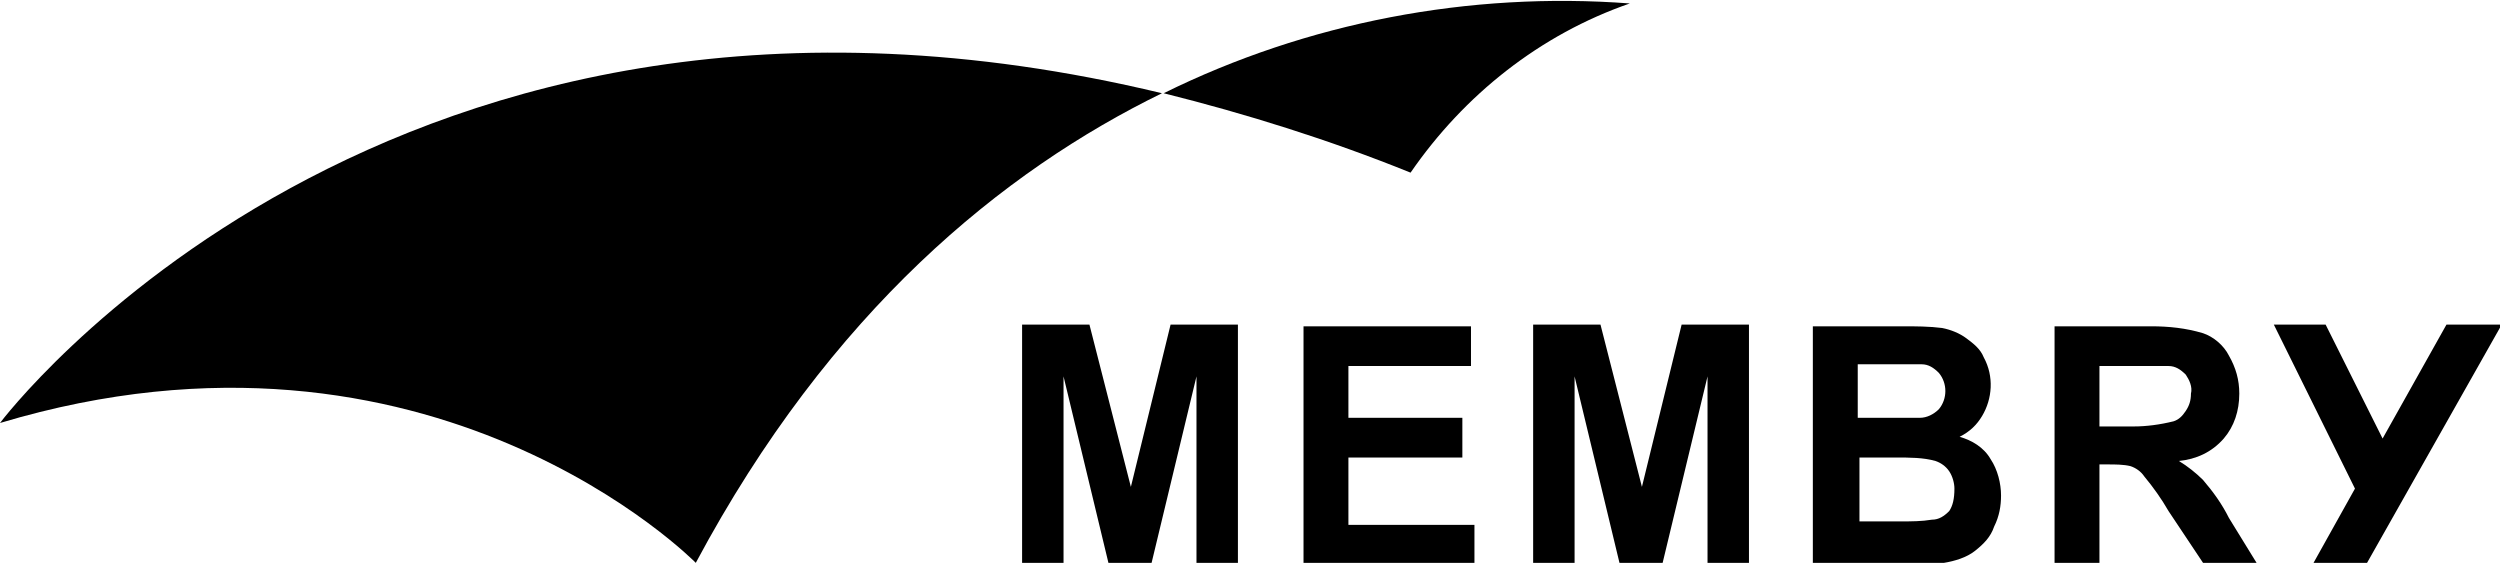
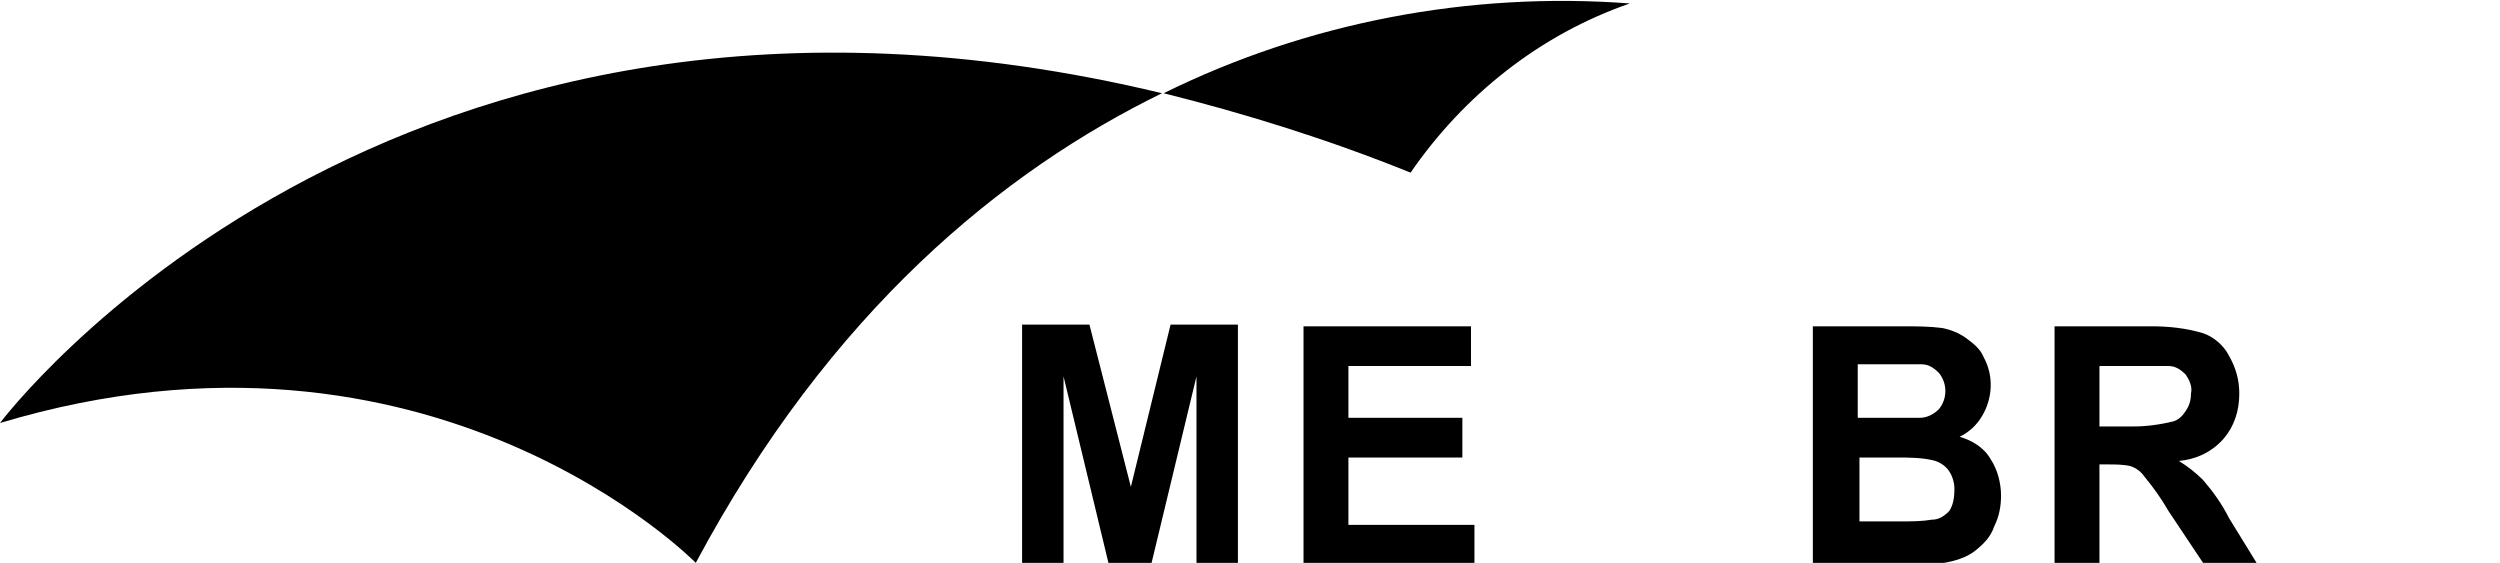
<svg xmlns="http://www.w3.org/2000/svg" enable-background="new 0 0 144.8 32.6" viewBox="0 0 144.8 32.6">
  <path d="m94.4.2c-9.3-.7-18.7 1.1-27 5.2 4.8 1.2 9.6 2.7 14.3 4.6 3.1-4.5 7.5-8 12.7-9.8" />
  <path d="m0 24.5c25-7.5 40.3 8.1 40.3 8.1 7.8-14.6 17.8-22.7 27-27.2-44.9-10.8-67.3 19.1-67.3 19.1" />
  <path d="m65.5 28.2-2.4-9.4h-3.9v13.8h2.4v-10.8l2.6 10.8h2.5l2.6-10.8v10.8h2.4v-13.8h-3.9z" />
-   <path d="m138 25.4-3.3-6.6h-3l4.7 9.5-2.4 4.3h3.1l7.8-13.8h-3.2z" />
  <path d="m78.1 26.5h6.6v-2.3h-6.6v-3h7.1v-2.3h-9.7v13.8h9.9v-2.3h-7.3z" />
-   <path d="m101.4 18.8h-4l-2.3 9.4-2.4-9.4h-3.9v13.8h2.4v-10.8l2.6 10.8h2.5l2.6-10.8v10.8h2.4v-13.8z" />
  <path d="m113.5 25.3c.6-.3 1-.7 1.3-1.2.6-1 .7-2.3.1-3.4-.2-.5-.6-.8-1-1.1s-.9-.5-1.4-.6c-.8-.1-1.5-.1-2.3-.1h-5.2v13.8h4.4c1.7 0 2.7 0 3.2-.1.6-.1 1.3-.3 1.8-.7s.9-.8 1.1-1.4c.3-.6.4-1.2.4-1.8 0-.7-.2-1.5-.6-2.1-.4-.7-1.1-1.1-1.8-1.3m-5.9-4.2h1.5 2.2c.4 0 .7.2 1 .5.5.6.5 1.5 0 2.1-.3.3-.7.5-1.1.5-.2 0-.9 0-1.9 0h-1.7zm5.3 8.5c-.3.3-.6.5-1 .5-.6.1-1.2.1-1.8.1h-2.4v-3.7h2.1c.8 0 1.6 0 2.3.2.3.1.6.3.8.6s.3.7.3 1c0 .6-.1 1-.3 1.3" />
  <path d="m127.6 32.6h3.1l-1.6-2.6c-.4-.8-.9-1.5-1.5-2.2-.4-.4-.9-.8-1.4-1.1 1-.1 1.9-.5 2.6-1.3.6-.7.9-1.6.9-2.6 0-.8-.2-1.5-.6-2.2-.3-.6-.9-1.1-1.5-1.3-1-.3-2-.4-3-.4h-5.6v13.7h2.6v-5.7h.5c.4 0 .9 0 1.3.1.3.1.6.3.8.6.5.6 1 1.3 1.4 2zm-4-7.9h-2v-3.5h2.1 1.9c.4 0 .7.2 1 .5.2.3.4.7.3 1.1 0 .4-.1.7-.3 1s-.4.5-.7.6c-.8.2-1.6.3-2.3.3" />
</svg>